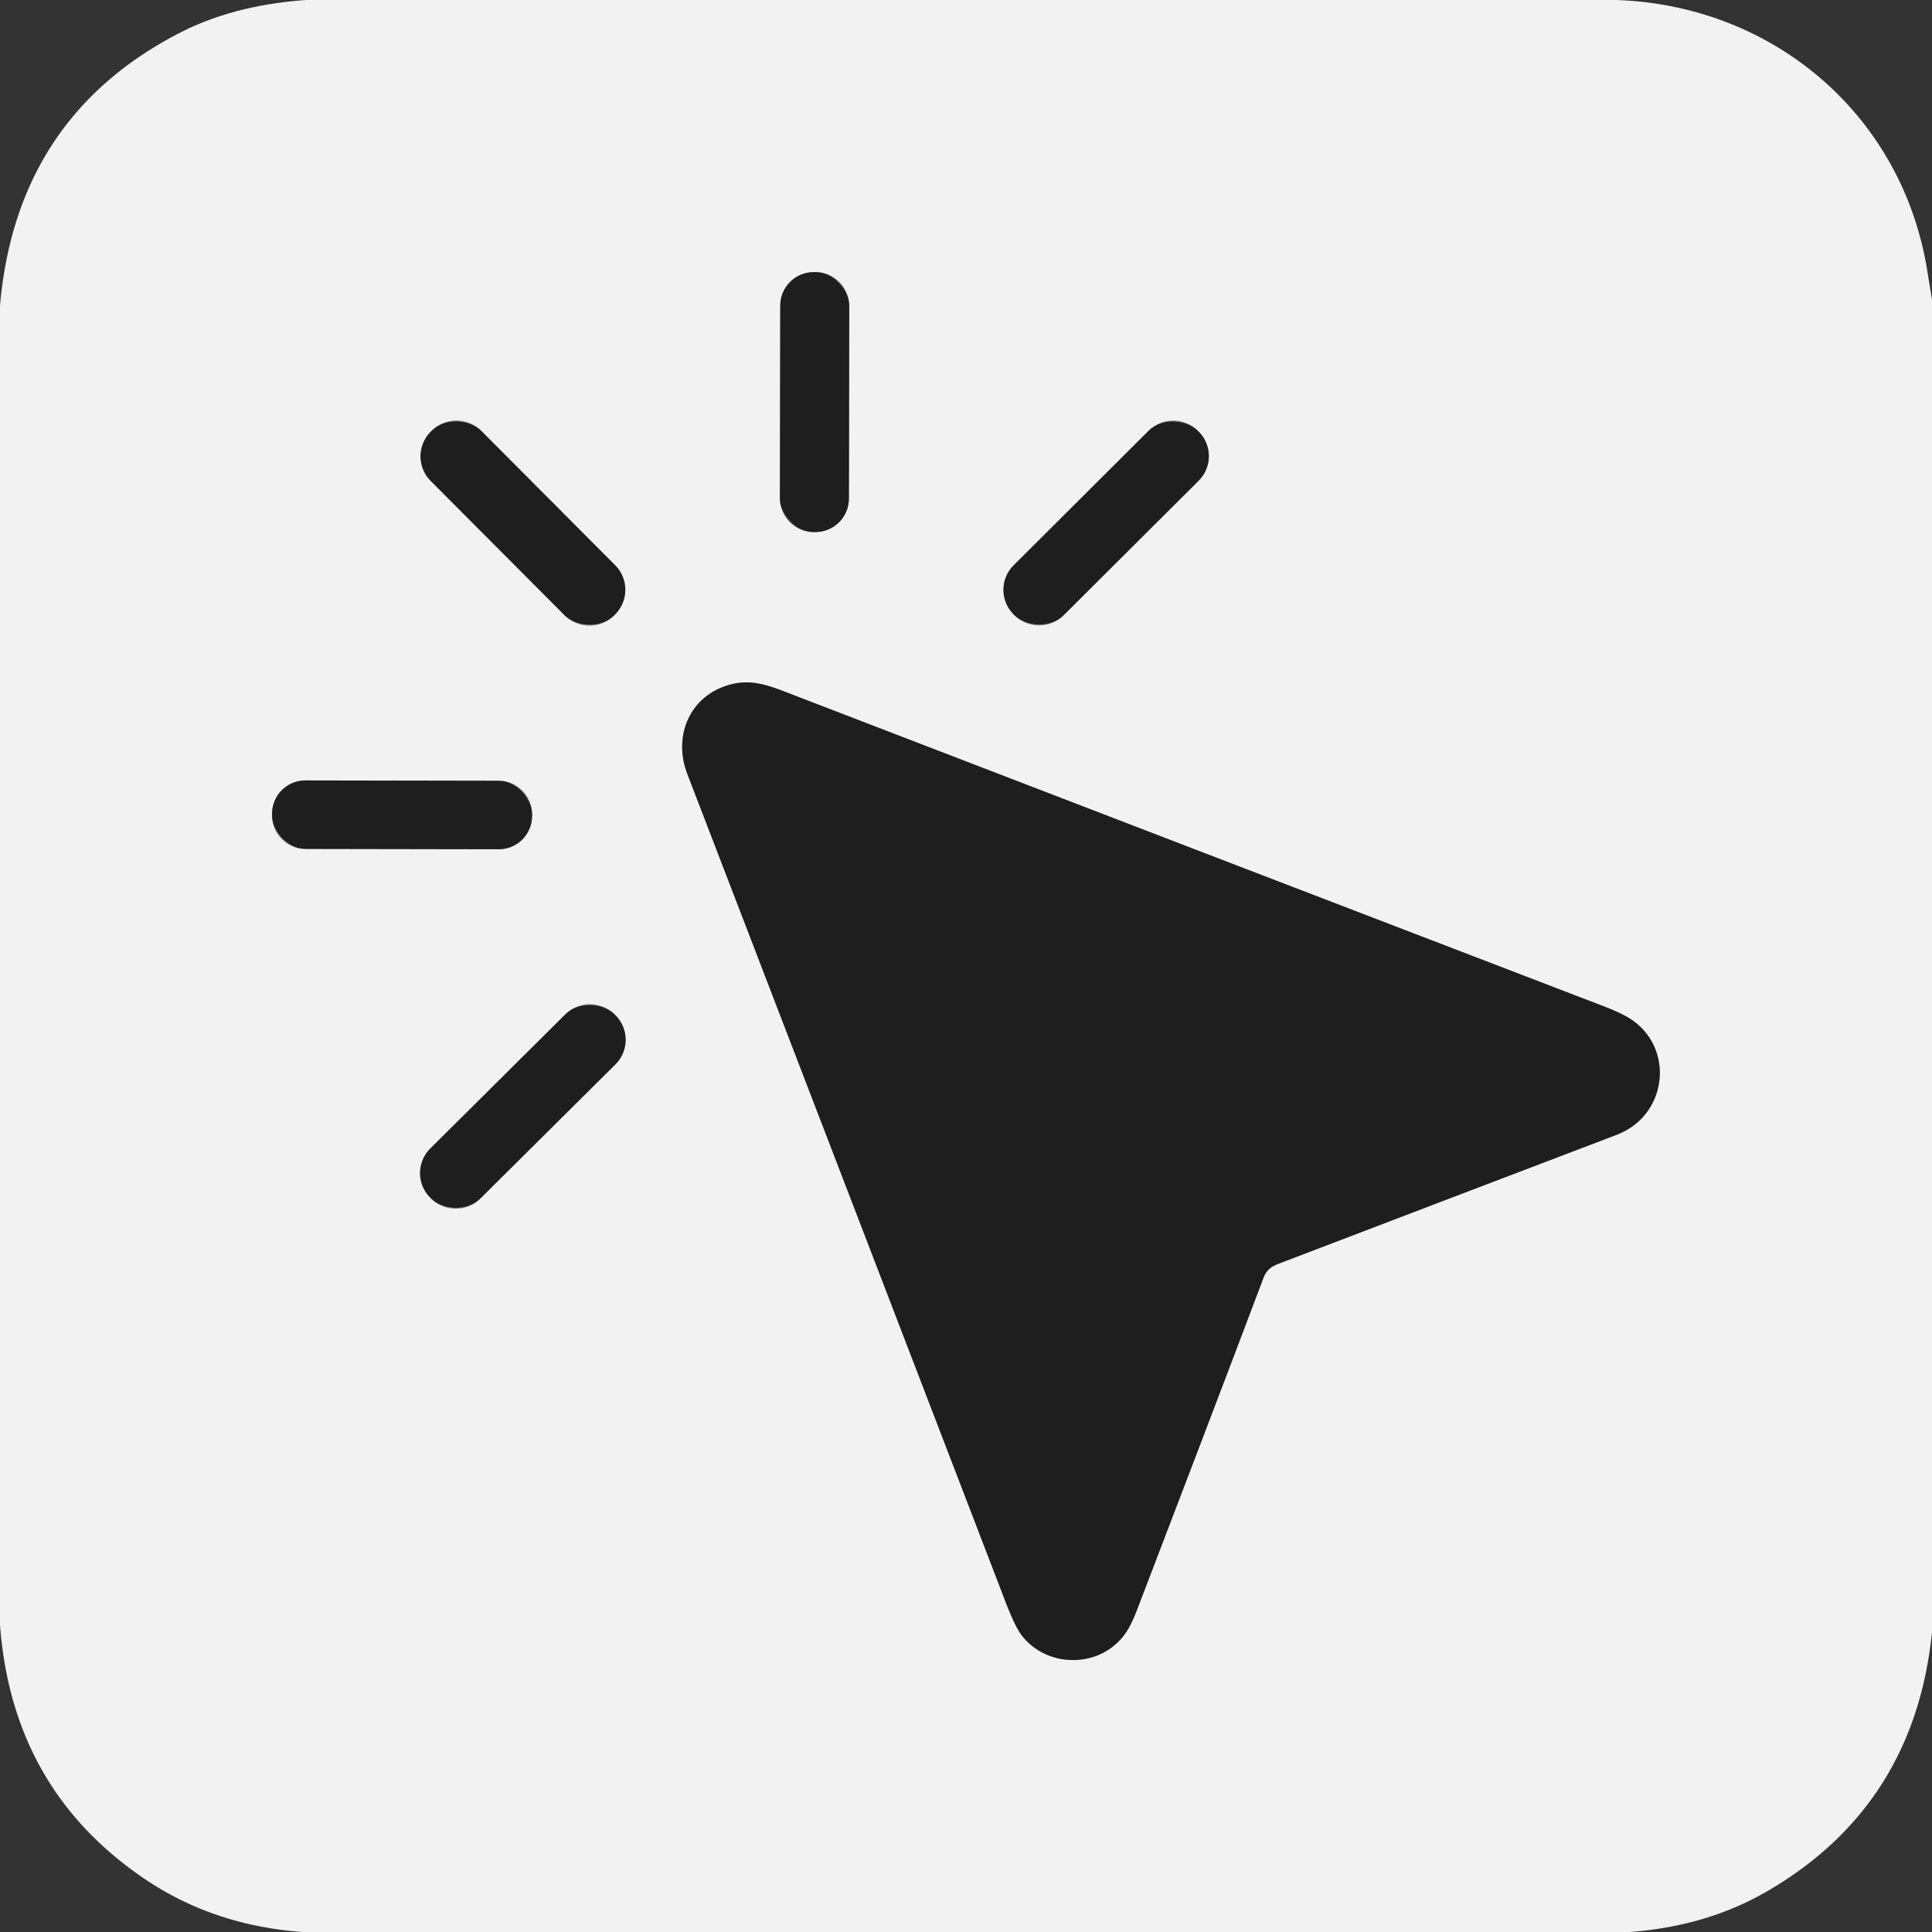
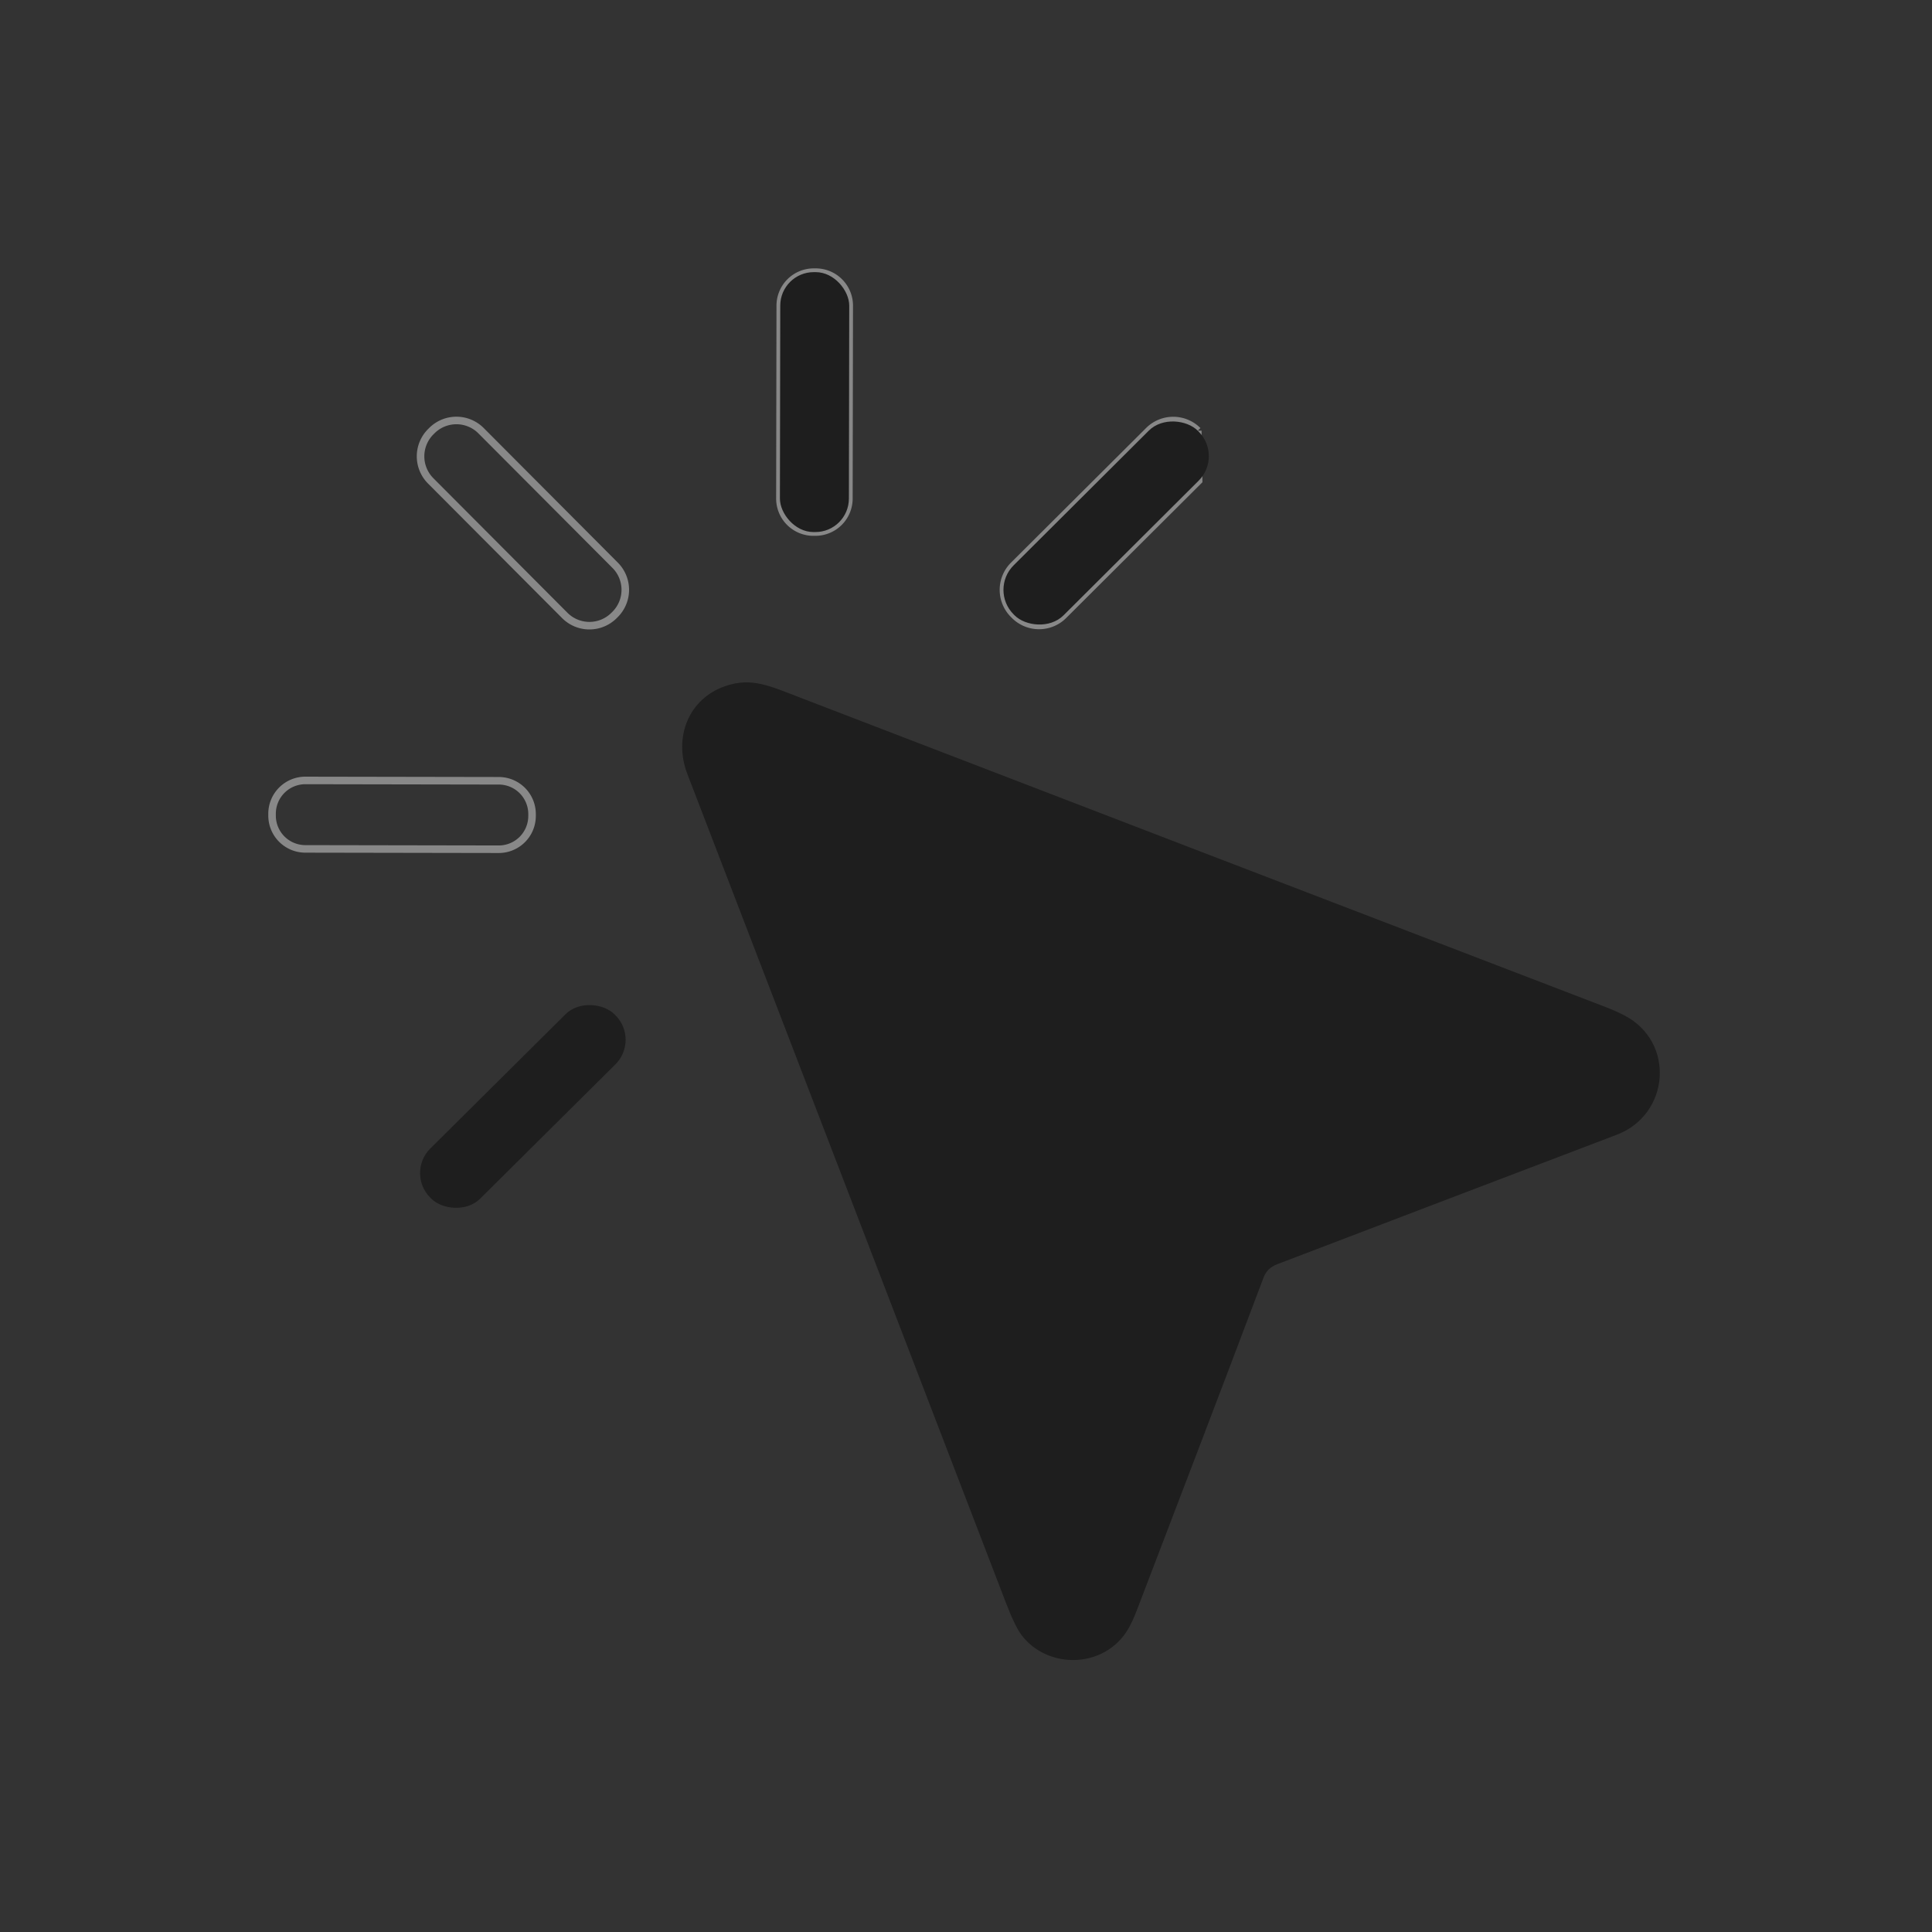
<svg xmlns="http://www.w3.org/2000/svg" version="1.1" viewBox="0.00 0.00 512.00 512.00">
  <rect x="0.00" y="0.00" width="512.00" height="512.00" fill="#333333" stroke="none" />
  <g stroke-width="2.00" fill="none" stroke-linecap="butt">
    <path stroke="#888888" vector-effect="non-scaling-stroke" d="   M 225.055 81.016   A 8.88 8.88 0.0 0 0 216.19 72.121   L 215.67 72.12   A 8.88 8.88 0.0 0 0 206.775 80.984   L 206.685 132.104   A 8.88 8.88 0.0 0 0 215.55 141   L 216.07 141   A 8.88 8.88 0.0 0 0 224.965 132.136   L 225.055 81.016" />
    <path stroke="#888888" vector-effect="non-scaling-stroke" d="   M 127.486 114.142   A 9.22 9.22 0.0 0 0 114.447 114.119   L 114.163 114.401   A 9.22 9.22 0.0 0 0 114.141 127.44   L 149.674 163.098   A 9.22 9.22 0.0 0 0 162.713 163.121   L 162.997 162.839   A 9.22 9.22 0.0 0 0 163.019 149.8   L 127.486 114.142" />
-     <path stroke="#888888" vector-effect="non-scaling-stroke" d="   M 317.422 114.148   A 9.18 9.18 0.0 0 0 304.44 114.126   L 268.626 149.814   A 9.18 9.18 0.0 0 0 268.604 162.797   L 268.858 163.052   A 9.18 9.18 0.0 0 0 281.84 163.075   L 317.654 127.386   A 9.18 9.18 0.0 0 0 317.676 114.403   L 317.422 114.148" />
-     <path stroke="#888888" vector-effect="non-scaling-stroke" d="   M 302.04 424.74   C 313.04 396.01 324.03 367.27 334.89 338.48   Q 335.81 336.05 338.51 335.02   Q 383.47 317.84 428.45 300.72   C 442.53 295.36 444.04 276.11 430.46 269.09   Q 428.06 267.85 425.54 266.89   Q 318.84 225.97 212.19 184.93   C 204.06 181.80 199.23 179.44 192.28 181.80   C 182.42 185.15 178.45 195.47 182.15 205.10   Q 224.41 314.95 266.61 424.83   Q 268.98 430.99 270.69 433.27   C 276.39 440.85 287.67 442.09 294.98 436.30   C 298.88 433.22 300.24 429.46 302.04 424.74" />
+     <path stroke="#888888" vector-effect="non-scaling-stroke" d="   M 317.422 114.148   A 9.18 9.18 0.0 0 0 304.44 114.126   L 268.626 149.814   A 9.18 9.18 0.0 0 0 268.604 162.797   L 268.858 163.052   A 9.18 9.18 0.0 0 0 281.84 163.075   L 317.654 127.386   L 317.422 114.148" />
    <path stroke="#888888" vector-effect="non-scaling-stroke" d="   M 141 215.75   A 8.82 8.82 0.0 0 0 132.196 206.915   L 80.936 206.825   A 8.82 8.82 0.0 0 0 72.1 215.63   L 72.1 216.13   A 8.82 8.82 0.0 0 0 80.904 224.965   L 132.164 225.055   A 8.82 8.82 0.0 0 0 141 216.25   L 141 215.75" />
-     <path stroke="#888888" vector-effect="non-scaling-stroke" d="   M 162.864 268.818   A 9.18 9.18 0.0 0 0 149.881 268.772   L 114.034 304.37   A 9.18 9.18 0.0 0 0 113.989 317.353   L 114.256 317.622   A 9.18 9.18 0.0 0 0 127.239 317.668   L 163.086 282.07   A 9.18 9.18 0.0 0 0 163.131 269.087   L 162.864 268.818" />
  </g>
-   <path fill="#f2f2f2" d="   M 81.13 0.00   L 428.24 0.00   C 470.08 1.39 504.16 30.58 510.75 71.78   Q 511.36 75.58 512.00 79.38   L 512.00 432.52   Q 507.33 478.49 468.41 501.15   Q 452.40 510.48 431.86 512.00   L 80.26 512.00   Q 56.63 510.32 38.32 497.92   Q 3.25 474.18 0.00 430.61   L 0.00 80.99   Q 4.36 31.15 47.35 8.85   Q 61.76 1.37 81.13 0.00   Z   M 225.055 81.016   A 8.88 8.88 0.0 0 0 216.19 72.121   L 215.67 72.12   A 8.88 8.88 0.0 0 0 206.775 80.984   L 206.685 132.104   A 8.88 8.88 0.0 0 0 215.55 141   L 216.07 141   A 8.88 8.88 0.0 0 0 224.965 132.136   L 225.055 81.016   Z   M 127.486 114.142   A 9.22 9.22 0.0 0 0 114.447 114.119   L 114.163 114.401   A 9.22 9.22 0.0 0 0 114.141 127.44   L 149.674 163.098   A 9.22 9.22 0.0 0 0 162.713 163.121   L 162.997 162.839   A 9.22 9.22 0.0 0 0 163.019 149.8   L 127.486 114.142   Z   M 317.422 114.148   A 9.18 9.18 0.0 0 0 304.44 114.126   L 268.626 149.814   A 9.18 9.18 0.0 0 0 268.604 162.797   L 268.858 163.052   A 9.18 9.18 0.0 0 0 281.84 163.075   L 317.654 127.386   A 9.18 9.18 0.0 0 0 317.676 114.403   L 317.422 114.148   Z   M 302.04 424.74   C 313.04 396.01 324.03 367.27 334.89 338.48   Q 335.81 336.05 338.51 335.02   Q 383.47 317.84 428.45 300.72   C 442.53 295.36 444.04 276.11 430.46 269.09   Q 428.06 267.85 425.54 266.89   Q 318.84 225.97 212.19 184.93   C 204.06 181.80 199.23 179.44 192.28 181.80   C 182.42 185.15 178.45 195.47 182.15 205.10   Q 224.41 314.95 266.61 424.83   Q 268.98 430.99 270.69 433.27   C 276.39 440.85 287.67 442.09 294.98 436.30   C 298.88 433.22 300.24 429.46 302.04 424.74   Z   M 141 215.75   A 8.82 8.82 0.0 0 0 132.196 206.915   L 80.936 206.825   A 8.82 8.82 0.0 0 0 72.1 215.63   L 72.1 216.13   A 8.82 8.82 0.0 0 0 80.904 224.965   L 132.164 225.055   A 8.82 8.82 0.0 0 0 141 216.25   L 141 215.75   Z   M 162.864 268.818   A 9.18 9.18 0.0 0 0 149.881 268.772   L 114.034 304.37   A 9.18 9.18 0.0 0 0 113.989 317.353   L 114.256 317.622   A 9.18 9.18 0.0 0 0 127.239 317.668   L 163.086 282.07   A 9.18 9.18 0.0 0 0 163.131 269.087   L 162.864 268.818   Z" />
  <rect fill="#1e1e1e" x="-9.14" y="-34.44" transform="translate(215.87,106.56) rotate(0.1)" width="18.28" height="68.88" rx="8.88" />
-   <rect fill="#1e1e1e" x="-9.42" y="-34.39" transform="translate(138.58,138.62) rotate(-44.9)" width="18.84" height="68.78" rx="9.22" />
  <rect fill="#1e1e1e" x="-34.46" y="-9.36" transform="translate(293.14,138.60) rotate(-44.9)" width="68.92" height="18.72" rx="9.18" />
  <path fill="#1e1e1e" d="   M 334.89 338.48   C 324.03 367.27 313.04 396.01 302.04 424.74   C 300.24 429.46 298.88 433.22 294.98 436.30   C 287.67 442.09 276.39 440.85 270.69 433.27   Q 268.98 430.99 266.61 424.83   Q 224.41 314.95 182.15 205.10   C 178.45 195.47 182.42 185.15 192.28 181.80   C 199.23 179.44 204.06 181.80 212.19 184.93   Q 318.84 225.97 425.54 266.89   Q 428.06 267.85 430.46 269.09   C 444.04 276.11 442.53 295.36 428.45 300.72   Q 383.47 317.84 338.51 335.02   Q 335.81 336.05 334.89 338.48   Z" />
-   <rect fill="#1e1e1e" x="-34.45" y="-9.07" transform="translate(106.55,215.94) rotate(0.1)" width="68.90" height="18.14" rx="8.82" />
  <rect fill="#1e1e1e" x="-34.44" y="-9.37" transform="translate(138.56,293.22) rotate(-44.8)" width="68.88" height="18.74" rx="9.18" />
</svg>